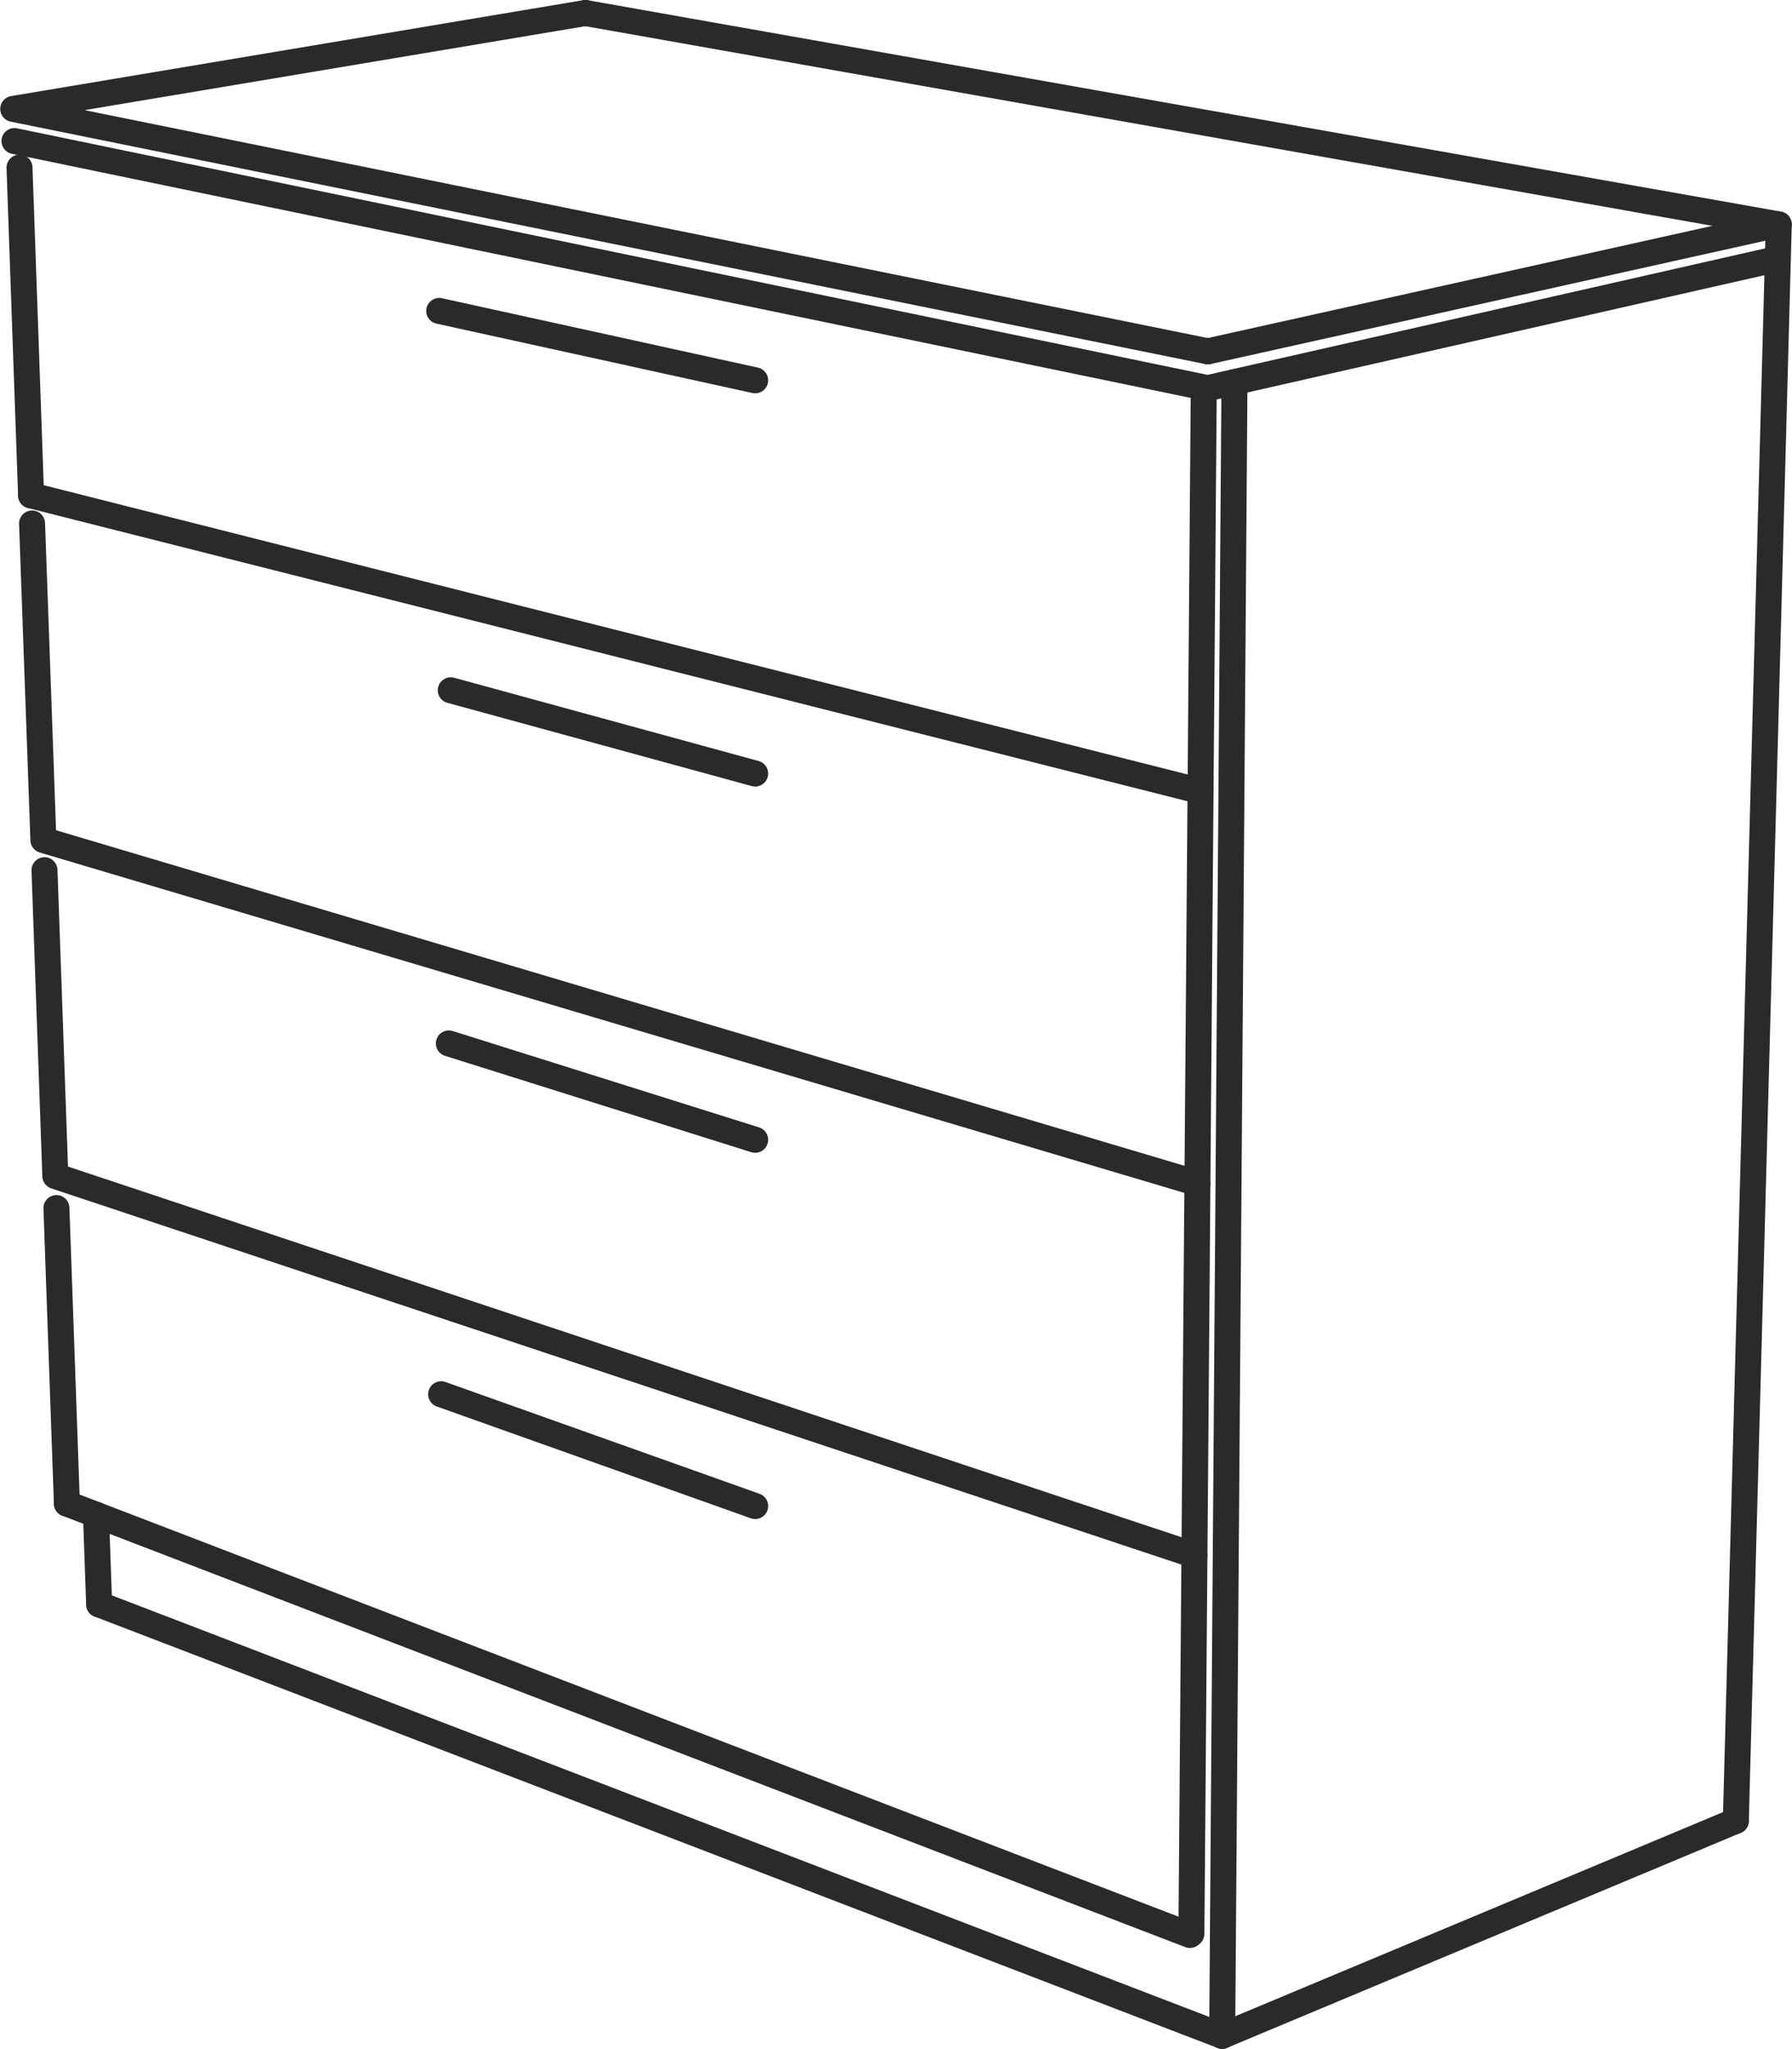
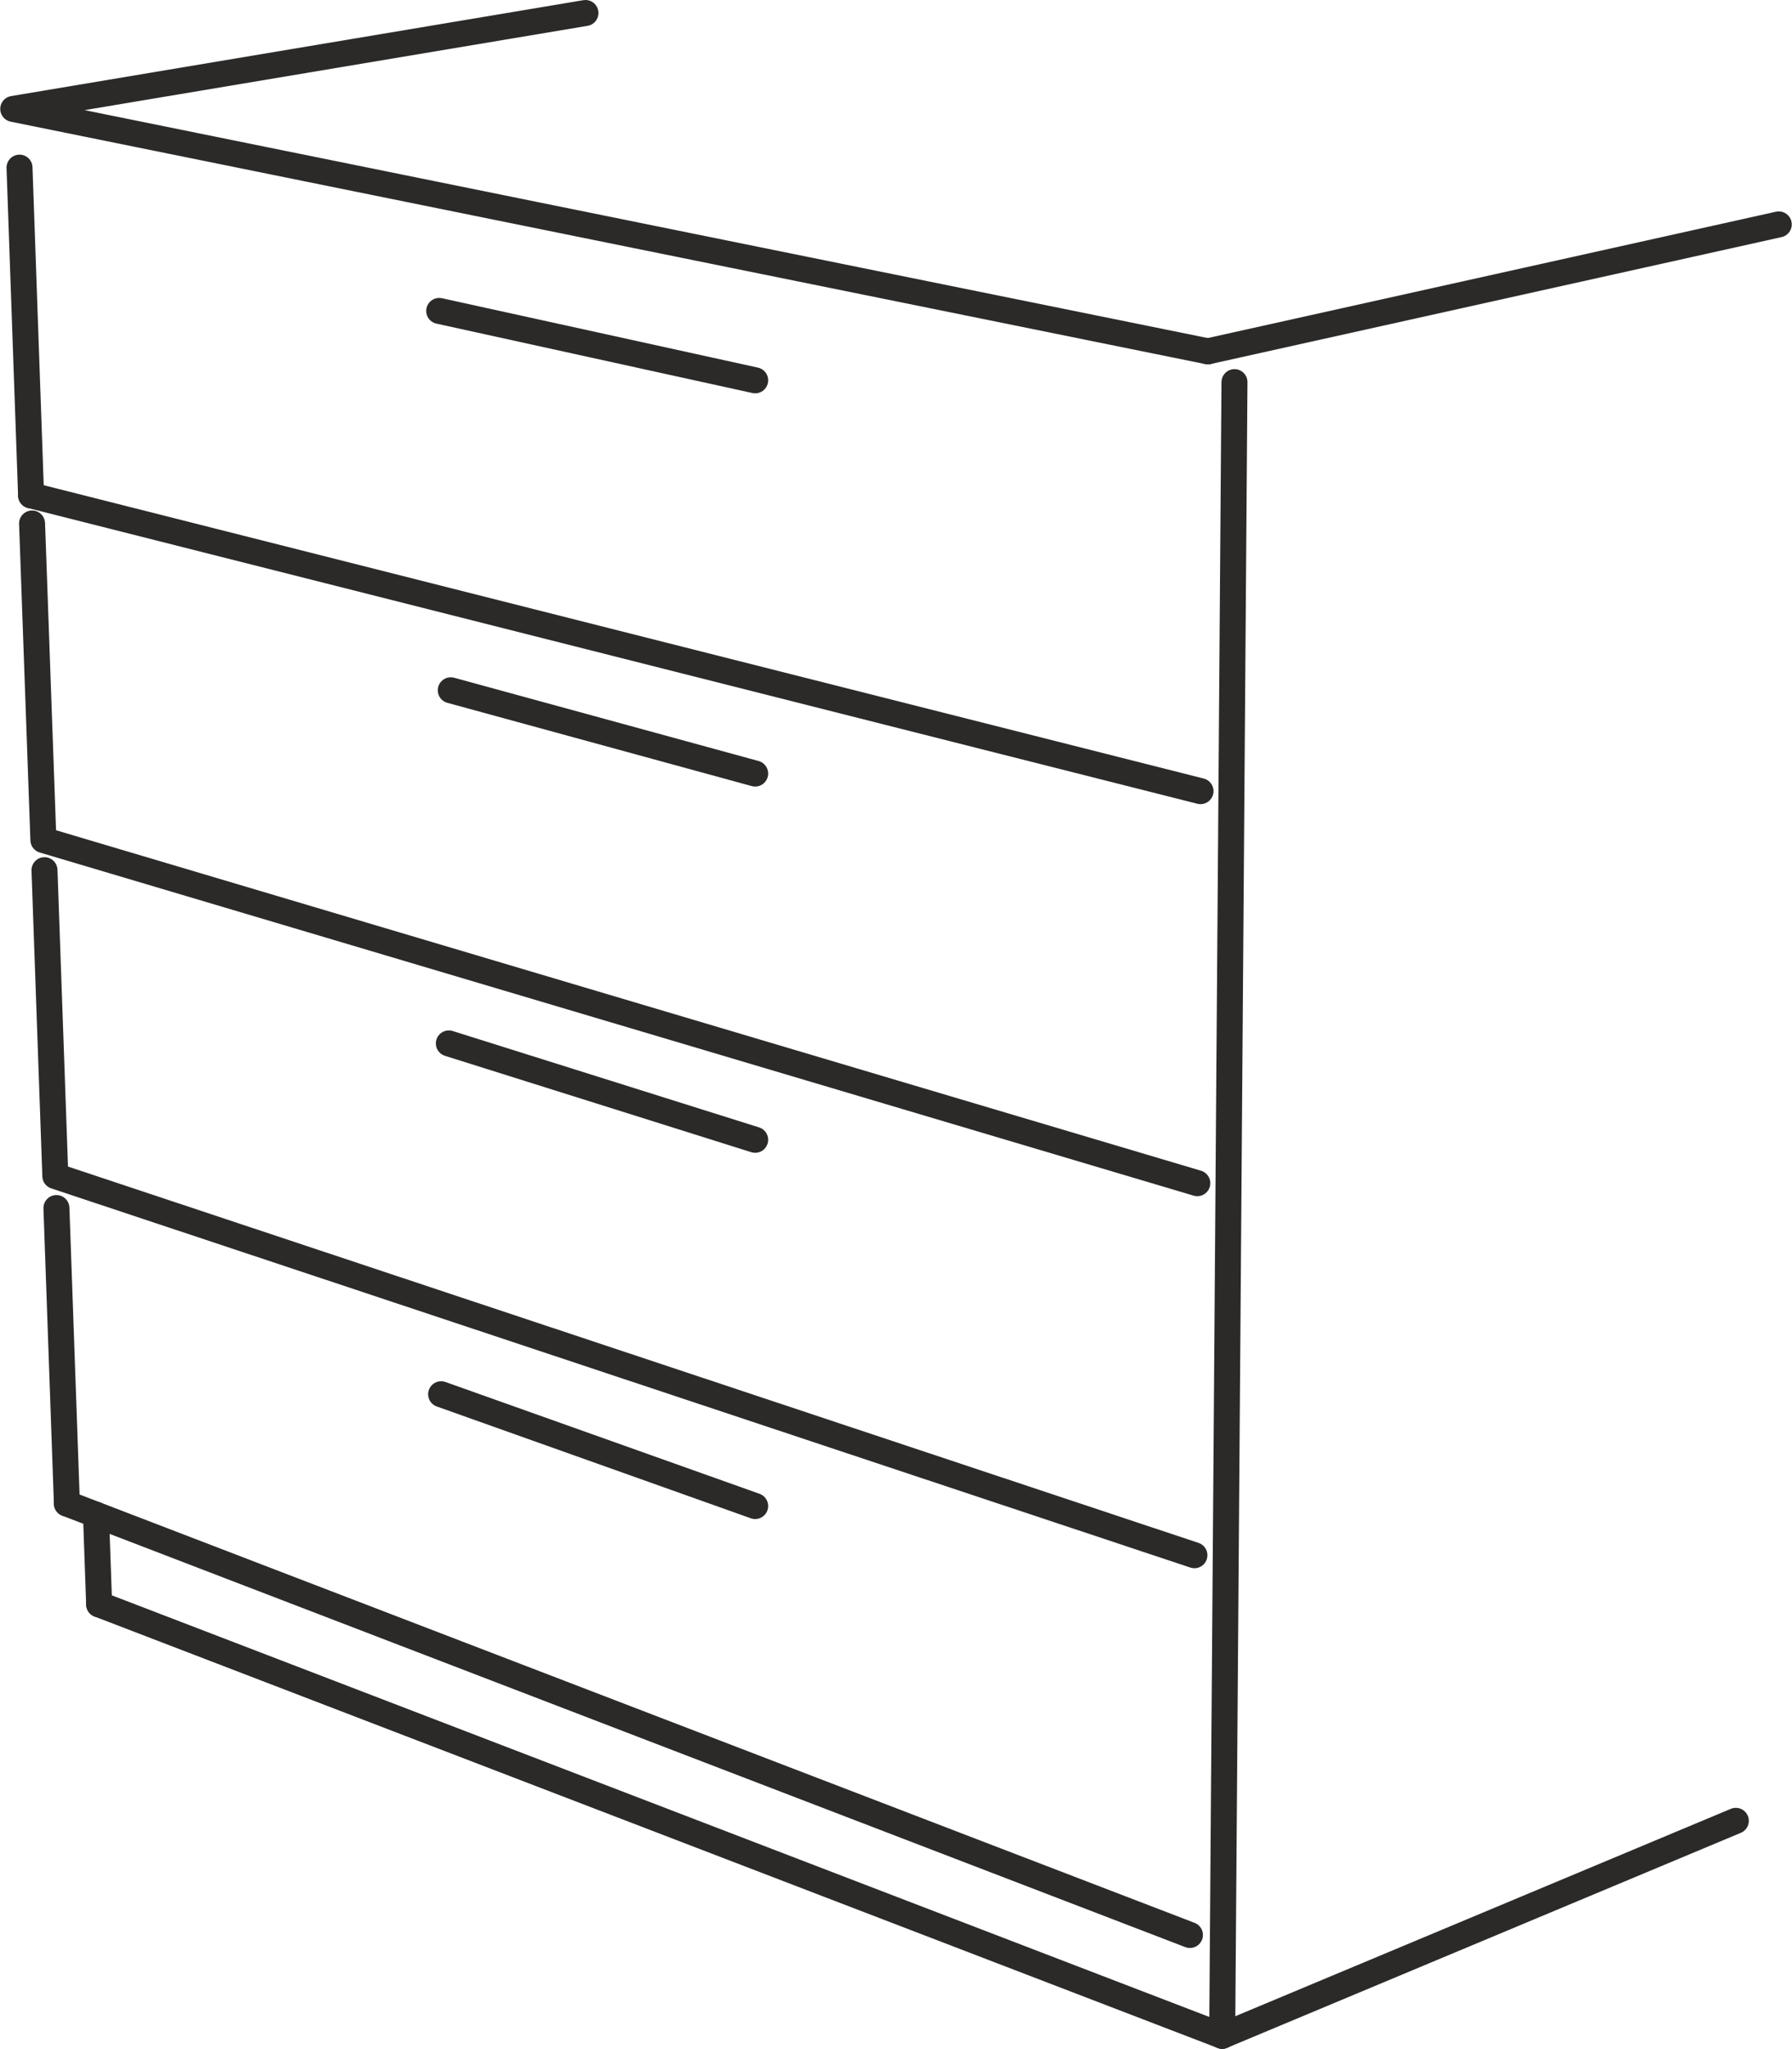
<svg xmlns="http://www.w3.org/2000/svg" xml:space="preserve" width="862px" height="985px" version="1.1" style="shape-rendering:geometricPrecision; text-rendering:geometricPrecision; image-rendering:optimizeQuality; fill-rule:evenodd; clip-rule:evenodd" viewBox="0 0 1395.58 1595.15">
  <defs>
    <style type="text/css">
   
    .str0 {stroke:#2B2A29;stroke-width:20.24;stroke-linecap:round;stroke-linejoin:round;stroke-miterlimit:22.926}
    .fil0 {fill:none}
   
  </style>
  </defs>
  <g id="Layer_x0020_1">
    <g id="_2378821377600">
      <line class="fil0 str0" x1="51.92" y1="1170.63" x2="926.76" y2="1506.53" />
-       <polyline class="fil0 str0" points="1352.01,1417.66 1385.46,174.72 455.88,10.12 " />
      <line class="fil0 str0" x1="940.75" y1="273.55" x2="1385.46" y2="174.72" />
      <polyline class="fil0 str0" points="455.88,10.12 10.12,84.8 940.75,273.55 " />
      <line class="fil0 str0" x1="951.88" y1="1585.03" x2="961.46" y2="297.52" />
      <line class="fil0 str0" x1="24.02" y1="385.71" x2="935" y2="615.97" />
      <polyline class="fil0 str0" points="24.79,407.57 33.61,654.03 932.51,921.2 " />
      <line class="fil0 str0" x1="15.01" y1="130.52" x2="24.02" y2="385.71" />
      <polyline class="fil0 str0" points="930.26,1210.86 42.91,915.64 34.47,677.51 " />
      <line class="fil0 str0" x1="43.77" y1="940.56" x2="51.92" y2="1170.63" />
      <line class="fil0 str0" x1="77.04" y1="1249.13" x2="951.88" y2="1585.03" />
      <line class="fil0 str0" x1="951.88" y1="1585.03" x2="1352.01" y2="1417.66" />
      <line class="fil0 str0" x1="74.57" y1="1179.29" x2="77.04" y2="1249.13" />
-       <polyline class="fil0 str0" points="11.08,109.82 940.56,302.21 1384.6,201.56 " />
-       <line class="fil0 str0" x1="937.49" y1="308.54" x2="927.91" y2="1505.57" />
      <line class="fil0 str0" x1="341.95" y1="242.08" x2="588.08" y2="296.11" />
      <line class="fil0 str0" x1="350.96" y1="537.44" x2="588.08" y2="602.27" />
      <line class="fil0 str0" x1="349.46" y1="812.38" x2="588.08" y2="887.42" />
      <line class="fil0 str0" x1="343.45" y1="1085.52" x2="588.08" y2="1172.57" />
    </g>
  </g>
</svg>